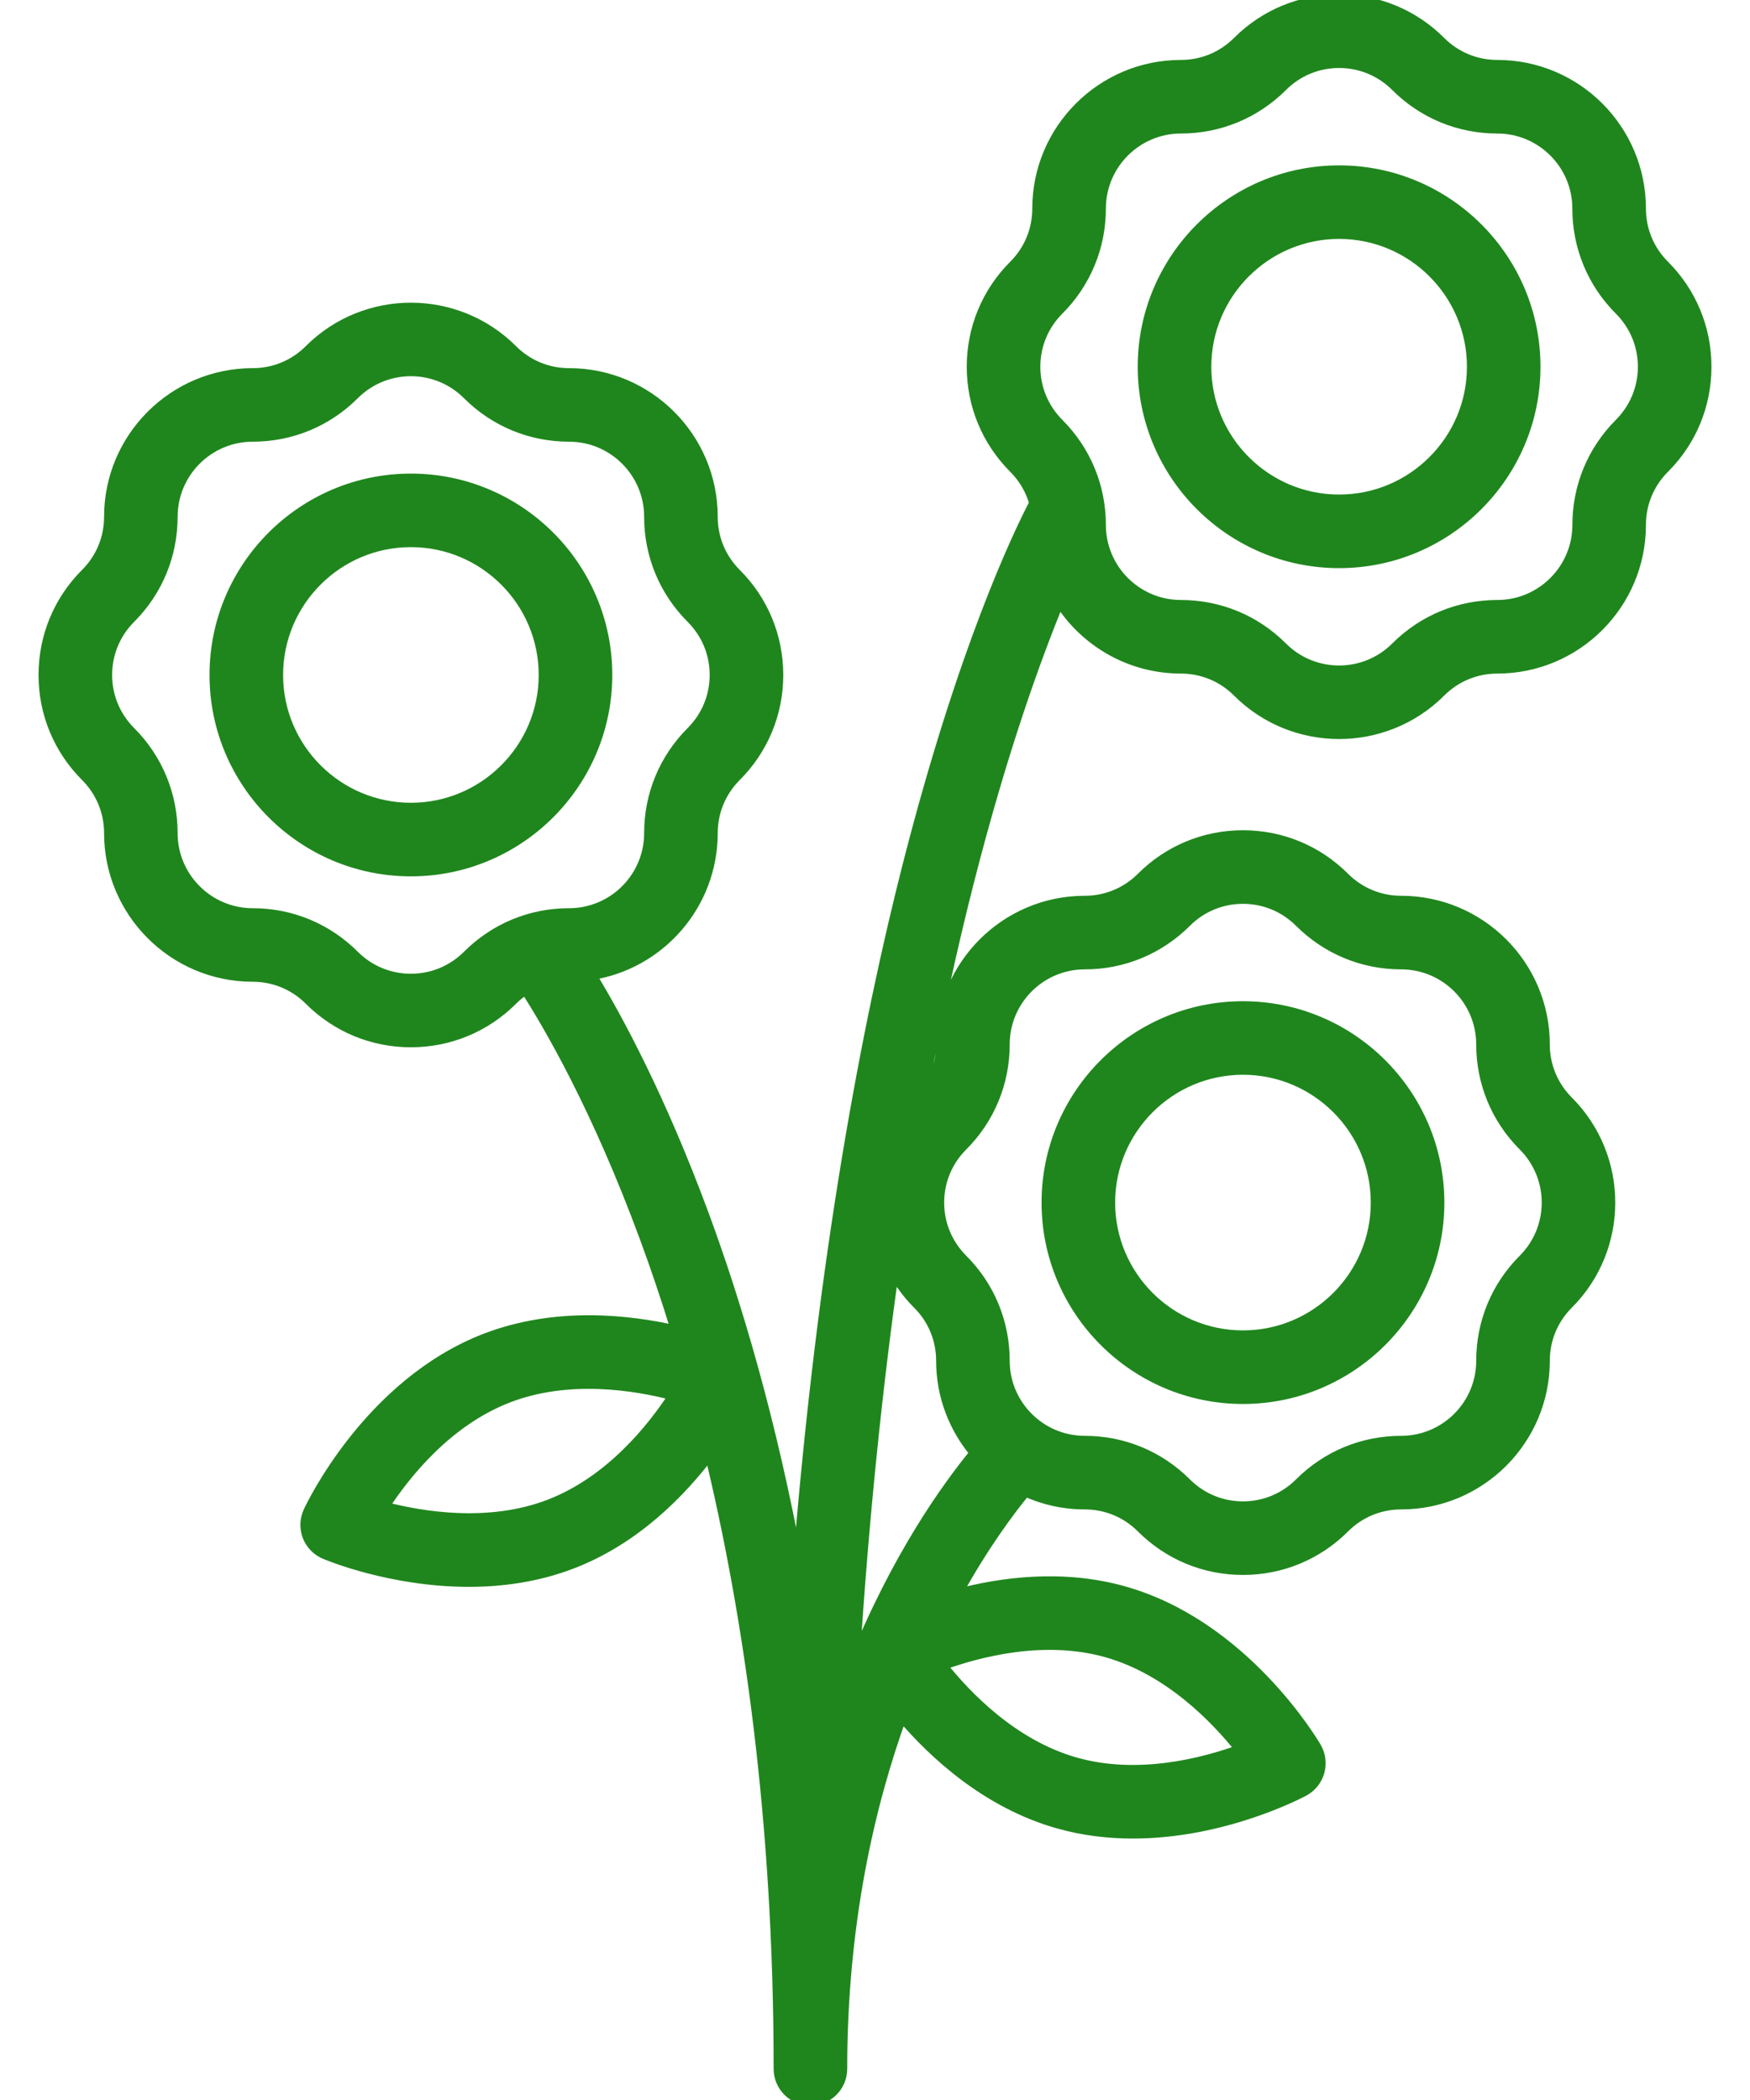
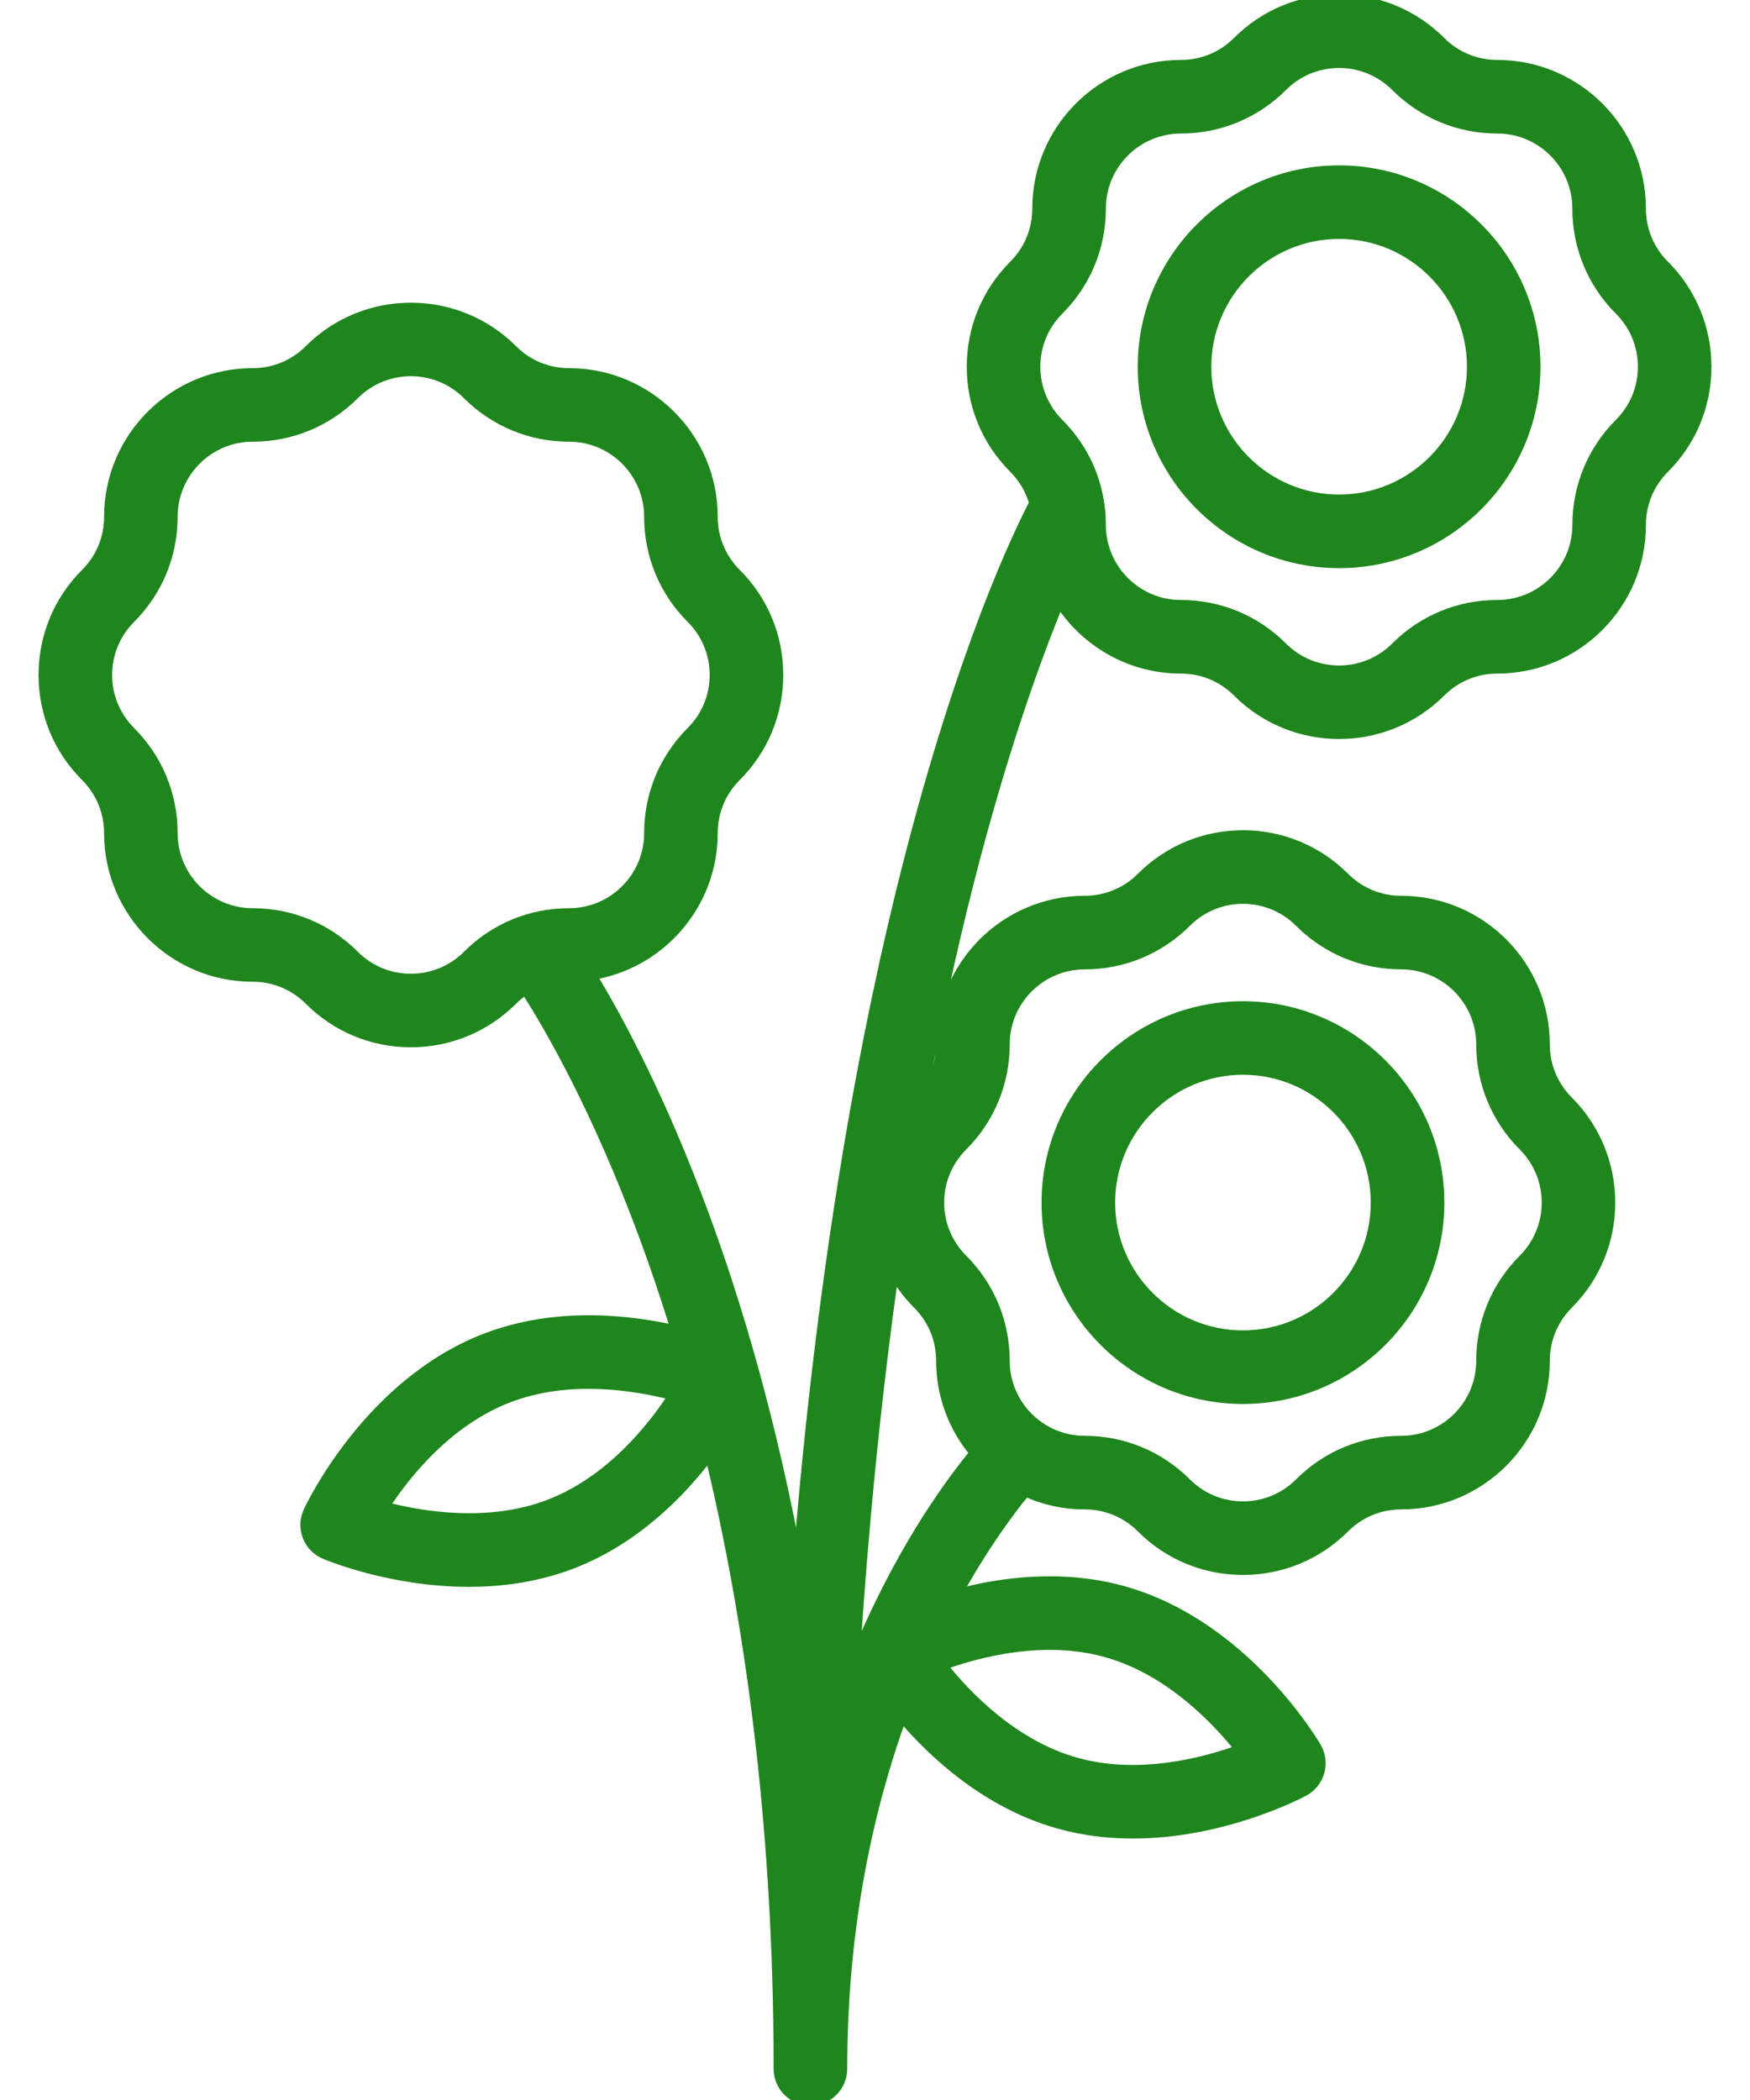
<svg xmlns="http://www.w3.org/2000/svg" width="40" height="48" viewBox="0 0 40 48" fill="none">
-   <path d="M9.392 10.953C6.924 10.953 4.917 12.96 4.917 15.428C4.917 17.895 6.924 19.903 9.392 19.903C11.86 19.903 13.867 17.895 13.867 15.428C13.867 12.96 11.86 10.953 9.392 10.953ZM9.392 18.477C7.71 18.477 6.343 17.109 6.343 15.428C6.343 13.746 7.71 12.378 9.392 12.378C11.073 12.378 12.441 13.746 12.441 15.428C12.441 17.109 11.073 18.477 9.392 18.477Z" fill="#1F861D" stroke="#1F861D" stroke-width="0.256" />
  <path d="M28.411 23.013C25.943 23.013 23.935 25.02 23.935 27.488C23.935 29.956 25.943 31.963 28.411 31.963C30.878 31.963 32.886 29.956 32.886 27.488C32.886 25.02 30.878 23.013 28.411 23.013ZM28.411 30.537C26.729 30.537 25.361 29.169 25.361 27.488C25.361 25.806 26.729 24.438 28.411 24.438C30.092 24.438 31.46 25.806 31.46 27.488C31.46 29.169 30.092 30.537 28.411 30.537Z" fill="#1F861D" stroke="#1F861D" stroke-width="0.256" />
  <path d="M38.033 6.071C37.685 5.723 37.493 5.26 37.493 4.767C37.493 2.964 36.027 1.498 34.224 1.498C33.731 1.498 33.268 1.306 32.92 0.958V0.958C32.303 0.34 31.482 0 30.608 0C29.735 0 28.914 0.34 28.296 0.958C27.948 1.306 27.485 1.498 26.992 1.498C25.19 1.498 23.723 2.964 23.723 4.767C23.723 5.26 23.531 5.723 23.183 6.071C22.565 6.689 22.225 7.51 22.225 8.383C22.225 9.256 22.565 10.077 23.183 10.695C23.41 10.922 23.57 11.199 23.654 11.501C23.28 12.217 22.023 14.83 20.762 19.764C19.848 23.344 18.814 28.671 18.245 35.856C17.626 32.46 16.809 29.746 16.065 27.736C15.09 25.102 14.116 23.296 13.496 22.276C15.068 22.039 16.277 20.68 16.277 19.043C16.277 18.551 16.469 18.088 16.817 17.739C17.435 17.122 17.775 16.301 17.775 15.428C17.775 14.554 17.435 13.733 16.817 13.116C16.469 12.768 16.277 12.305 16.277 11.812C16.277 10.009 14.81 8.543 13.008 8.543C12.515 8.543 12.052 8.351 11.704 8.002C10.429 6.728 8.355 6.728 7.08 8.002C6.732 8.351 6.269 8.543 5.776 8.543C3.974 8.543 2.507 10.009 2.507 11.812C2.507 12.305 2.315 12.768 1.967 13.116C1.349 13.733 1.009 14.554 1.009 15.428C1.009 16.301 1.349 17.122 1.967 17.739C2.315 18.088 2.507 18.551 2.507 19.043C2.507 20.846 3.974 22.312 5.776 22.312C6.269 22.312 6.732 22.504 7.08 22.852C7.698 23.47 8.519 23.81 9.392 23.81C10.265 23.81 11.086 23.47 11.704 22.853C11.8 22.757 11.905 22.674 12.017 22.602C12.543 23.417 13.654 25.313 14.755 28.305C14.989 28.94 15.23 29.649 15.47 30.429C14.363 30.173 12.695 29.991 11.101 30.605C8.443 31.628 7.115 34.435 7.06 34.554C6.979 34.729 6.972 34.93 7.041 35.11C7.111 35.29 7.25 35.435 7.428 35.51C7.513 35.546 8.949 36.143 10.716 36.143C11.469 36.143 12.281 36.035 13.075 35.729C14.514 35.175 15.562 34.099 16.23 33.209C17.107 36.838 17.811 41.541 17.811 47.287C17.811 47.681 18.13 48 18.524 48C18.918 48 19.237 47.681 19.237 47.287C19.237 43.956 19.868 41.243 20.607 39.209C21.341 40.075 22.562 41.209 24.195 41.669C24.77 41.832 25.344 41.896 25.895 41.896C27.972 41.896 29.706 40.979 29.797 40.93C29.967 40.839 30.093 40.682 30.146 40.496C30.198 40.31 30.173 40.111 30.076 39.944C30.01 39.831 28.428 37.158 25.687 36.384C24.293 35.991 22.898 36.173 21.848 36.455C22.476 35.313 23.073 34.516 23.435 34.076C23.849 34.266 24.31 34.373 24.795 34.373C25.288 34.373 25.751 34.565 26.099 34.913C26.716 35.531 27.537 35.871 28.411 35.871C29.284 35.871 30.105 35.531 30.723 34.913C31.071 34.565 31.534 34.373 32.026 34.373C33.829 34.373 35.296 32.906 35.296 31.104C35.296 30.611 35.488 30.148 35.836 29.8C37.111 28.525 37.111 26.451 35.836 25.176C35.488 24.828 35.296 24.365 35.296 23.872C35.296 22.069 33.829 20.603 32.026 20.603C31.534 20.603 31.071 20.411 30.723 20.063C30.105 19.445 29.284 19.105 28.41 19.105C27.537 19.105 26.716 19.445 26.099 20.063C25.75 20.411 25.287 20.603 24.795 20.603C22.992 20.603 21.525 22.07 21.525 23.872C21.525 24.328 21.36 24.756 21.06 25.094C21.409 23.202 21.773 21.576 22.12 20.21C22.888 17.188 23.66 15.05 24.211 13.715C24.788 14.646 25.819 15.268 26.993 15.268C27.485 15.268 27.948 15.46 28.296 15.808C28.934 16.446 29.771 16.764 30.608 16.764C31.445 16.764 32.283 16.446 32.92 15.808C33.269 15.46 33.731 15.268 34.224 15.268C36.027 15.268 37.493 13.802 37.493 11.999C37.493 11.506 37.685 11.043 38.033 10.695C38.651 10.078 38.991 9.256 38.991 8.383C38.991 7.51 38.651 6.688 38.033 6.071ZM10.696 21.845C10.347 22.193 9.884 22.385 9.392 22.385C8.899 22.385 8.436 22.193 8.088 21.845C7.47 21.227 6.65 20.887 5.776 20.887C4.76 20.887 3.932 20.06 3.932 19.043C3.932 18.17 3.592 17.349 2.975 16.731C2.627 16.383 2.435 15.92 2.435 15.428C2.435 14.935 2.627 14.472 2.975 14.124C3.592 13.506 3.932 12.685 3.932 11.812C3.932 10.795 4.76 9.968 5.776 9.968C6.65 9.968 7.471 9.628 8.088 9.011C8.448 8.651 8.92 8.471 9.392 8.471C9.864 8.471 10.336 8.651 10.695 9.011C11.313 9.628 12.134 9.968 13.008 9.968C14.024 9.968 14.851 10.795 14.851 11.812C14.851 12.685 15.191 13.506 15.809 14.124C16.157 14.472 16.349 14.935 16.349 15.428C16.349 15.92 16.157 16.383 15.809 16.731C15.191 17.349 14.851 18.17 14.851 19.043C14.851 20.06 14.024 20.887 13.008 20.887C12.134 20.887 11.313 21.227 10.696 21.845ZM12.562 34.399C11.178 34.931 9.653 34.684 8.759 34.447C9.261 33.673 10.223 32.471 11.614 31.935C12.997 31.402 14.523 31.649 15.417 31.886C14.915 32.661 13.953 33.863 12.562 34.399ZM25.299 37.756C26.725 38.159 27.797 39.27 28.372 39.995C27.503 40.314 26.008 40.7 24.582 40.297C23.156 39.895 22.084 38.784 21.51 38.058C22.379 37.74 23.874 37.354 25.299 37.756ZM21.994 26.184C22.611 25.567 22.951 24.745 22.951 23.872C22.951 22.856 23.778 22.029 24.795 22.029C25.668 22.029 26.489 21.688 27.107 21.071C27.455 20.723 27.918 20.531 28.411 20.531C28.903 20.531 29.366 20.723 29.714 21.071V21.071C30.332 21.688 31.153 22.029 32.026 22.029C33.043 22.029 33.87 22.856 33.87 23.872C33.87 24.745 34.21 25.567 34.828 26.184C35.547 26.903 35.547 28.073 34.828 28.792C34.21 29.409 33.87 30.23 33.87 31.104C33.87 32.12 33.043 32.947 32.026 32.947C31.153 32.947 30.332 33.287 29.714 33.905C29.366 34.253 28.903 34.445 28.411 34.445C27.918 34.445 27.455 34.253 27.107 33.905C26.489 33.287 25.668 32.947 24.795 32.947C23.778 32.947 22.951 32.12 22.951 31.104C22.951 30.23 22.611 29.409 21.994 28.792C21.645 28.443 21.453 27.98 21.453 27.488C21.453 26.995 21.645 26.532 21.994 26.184ZM21.525 31.104C21.525 31.905 21.816 32.64 22.297 33.209C21.655 33.99 20.498 35.597 19.519 38.031C19.732 34.656 20.05 31.664 20.42 29.043C20.569 29.318 20.758 29.573 20.985 29.8C21.334 30.148 21.525 30.611 21.525 31.104ZM37.025 9.687C36.408 10.304 36.068 11.125 36.068 11.998C36.068 13.015 35.24 13.842 34.224 13.842C33.35 13.842 32.529 14.182 31.912 14.8C31.193 15.519 30.023 15.519 29.304 14.8C28.687 14.182 27.866 13.842 26.992 13.842C25.976 13.842 25.149 13.015 25.149 11.998C25.149 11.125 24.808 10.304 24.191 9.687C23.843 9.338 23.651 8.875 23.651 8.383C23.651 7.89 23.843 7.427 24.191 7.079C24.808 6.462 25.149 5.64 25.149 4.767C25.149 3.751 25.976 2.924 26.992 2.924C27.866 2.924 28.687 2.583 29.304 1.966C29.652 1.618 30.116 1.426 30.608 1.426C31.101 1.426 31.563 1.618 31.912 1.966C32.529 2.583 33.35 2.924 34.224 2.924C35.24 2.924 36.067 3.751 36.067 4.767C36.067 5.64 36.407 6.461 37.025 7.079C37.373 7.427 37.565 7.89 37.565 8.383C37.565 8.875 37.373 9.338 37.025 9.687Z" fill="#1F861D" stroke="#1F861D" stroke-width="0.256" />
  <path d="M30.608 3.908C28.141 3.908 26.133 5.915 26.133 8.383C26.133 10.851 28.141 12.858 30.608 12.858C33.076 12.858 35.083 10.851 35.083 8.383C35.083 5.915 33.076 3.908 30.608 3.908ZM30.608 11.432C28.927 11.432 27.559 10.064 27.559 8.383C27.559 6.701 28.927 5.333 30.608 5.333C32.29 5.333 33.658 6.701 33.658 8.383C33.658 10.064 32.29 11.432 30.608 11.432Z" fill="#1F861D" stroke="#1F861D" stroke-width="0.256" />
</svg>